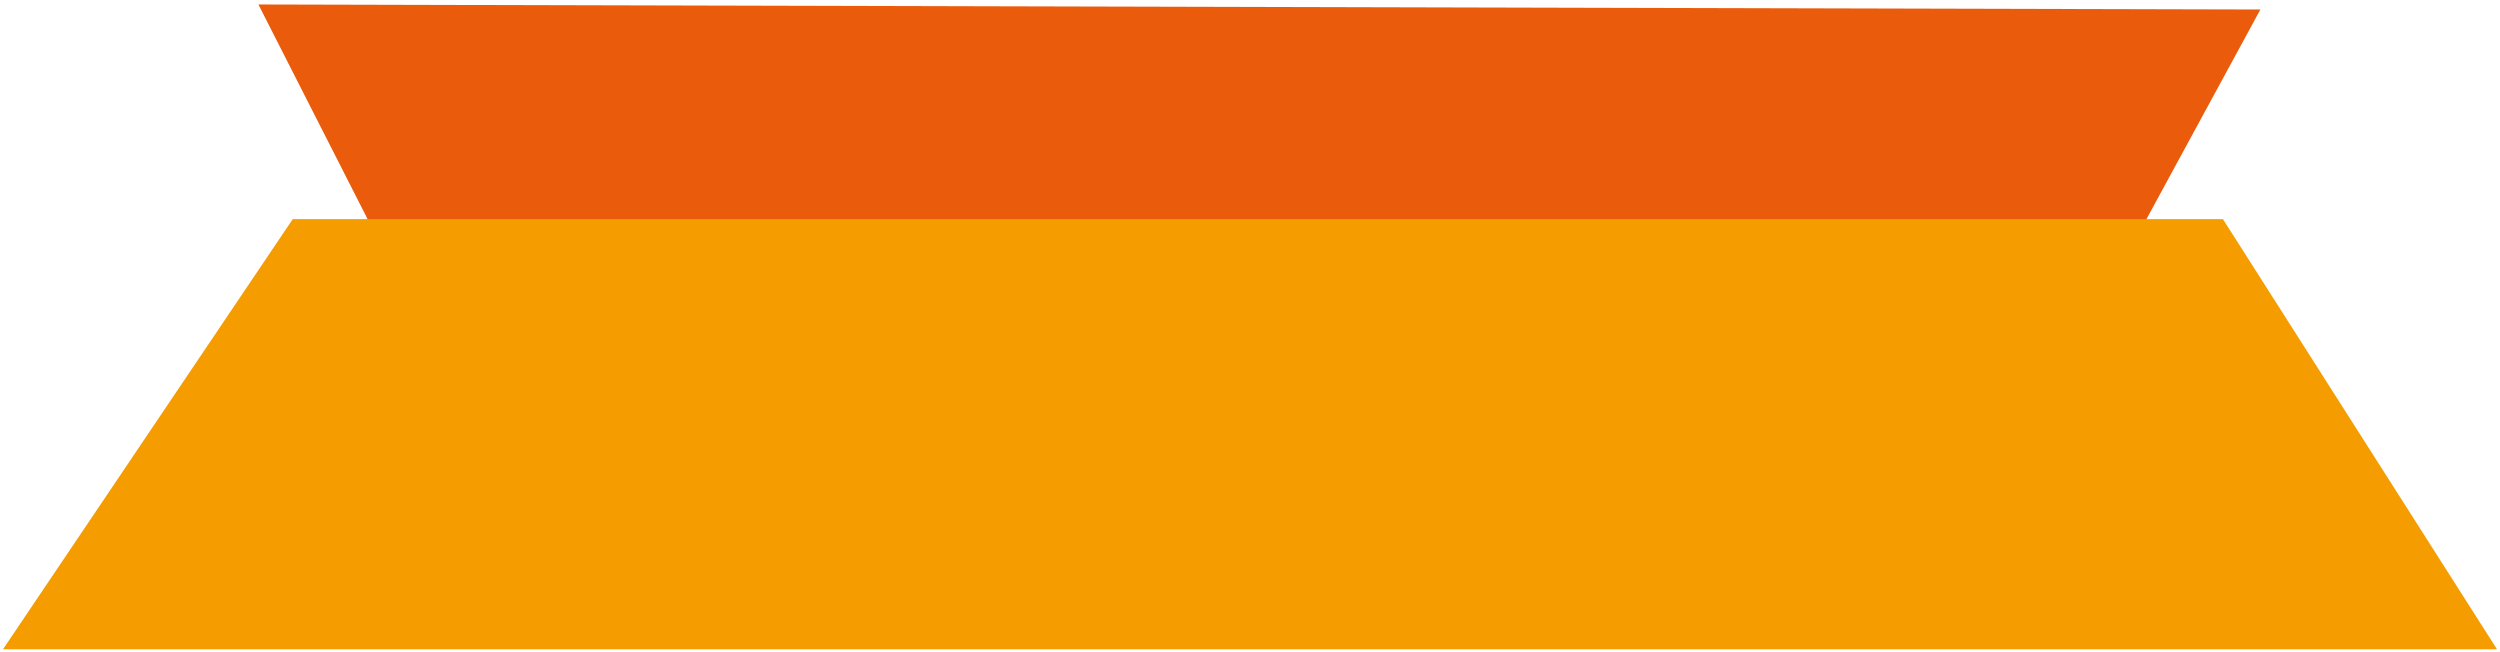
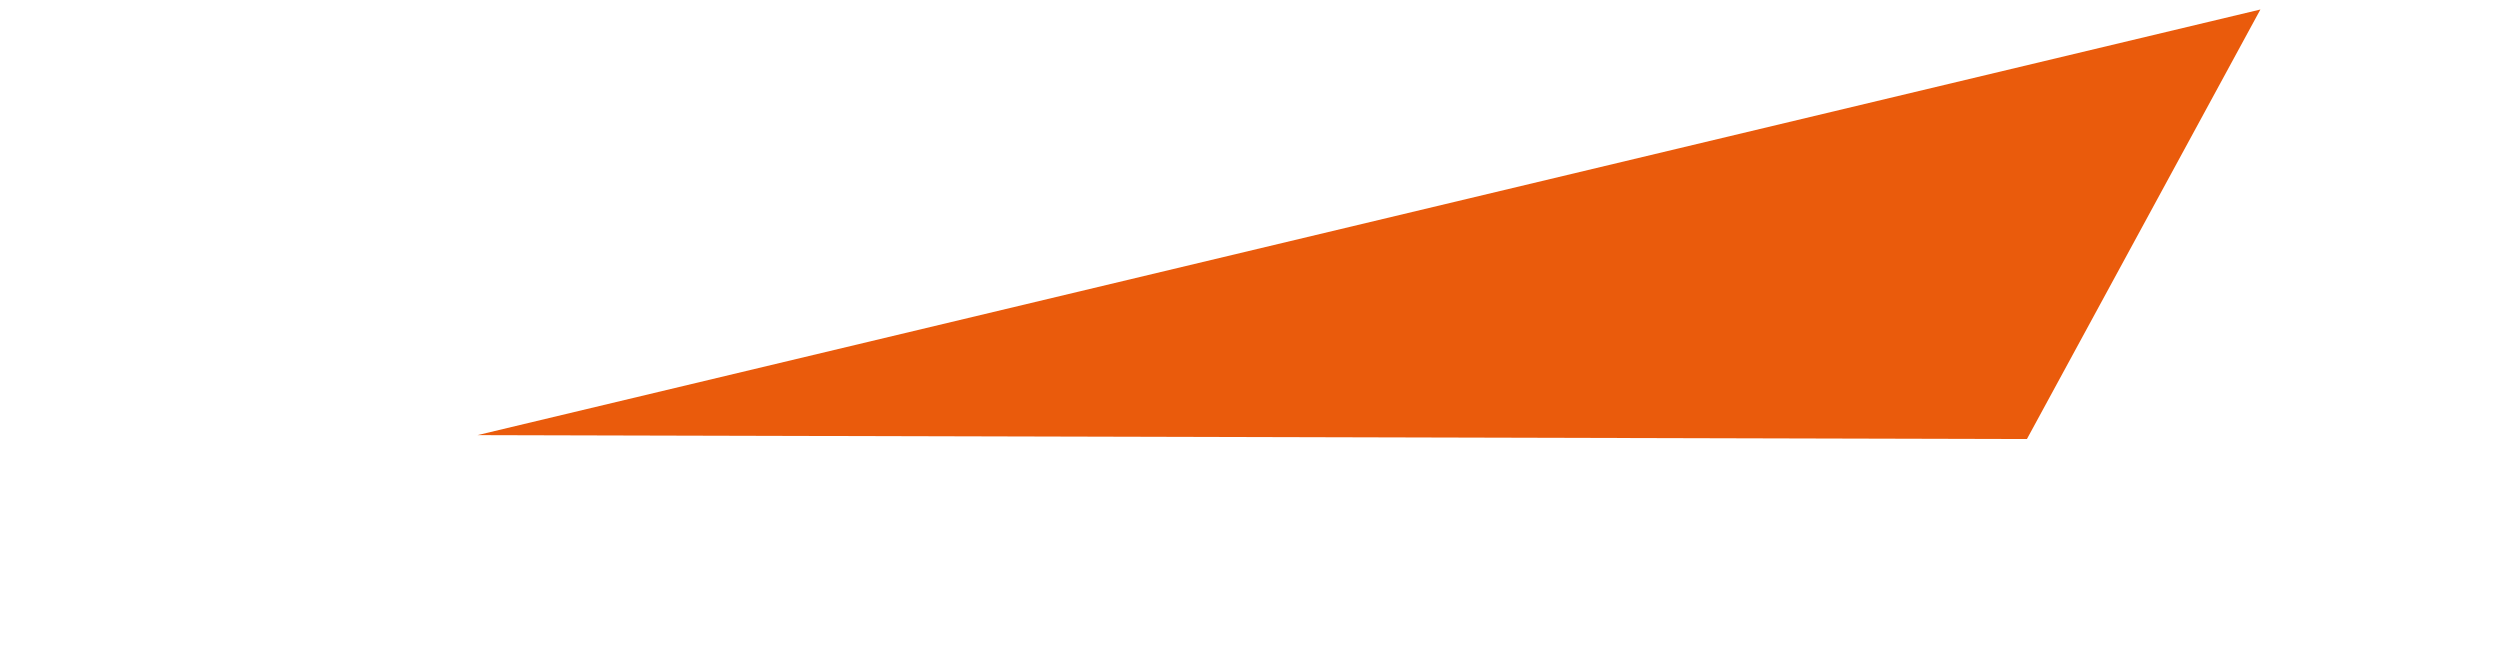
<svg xmlns="http://www.w3.org/2000/svg" width="353" height="92" viewBox="0 0 353 92" fill="none">
-   <path d="M286.202 61.991L67.421 61.441L36.485 0.631L319.169 1.341L286.202 61.991Z" fill="#EA5B0C" />
-   <path d="M41.334 30.942H313.878L352.576 91.674H0.424L41.334 30.942Z" fill="#F59C00" />
+   <path d="M286.202 61.991L67.421 61.441L319.169 1.341L286.202 61.991Z" fill="#EA5B0C" />
</svg>